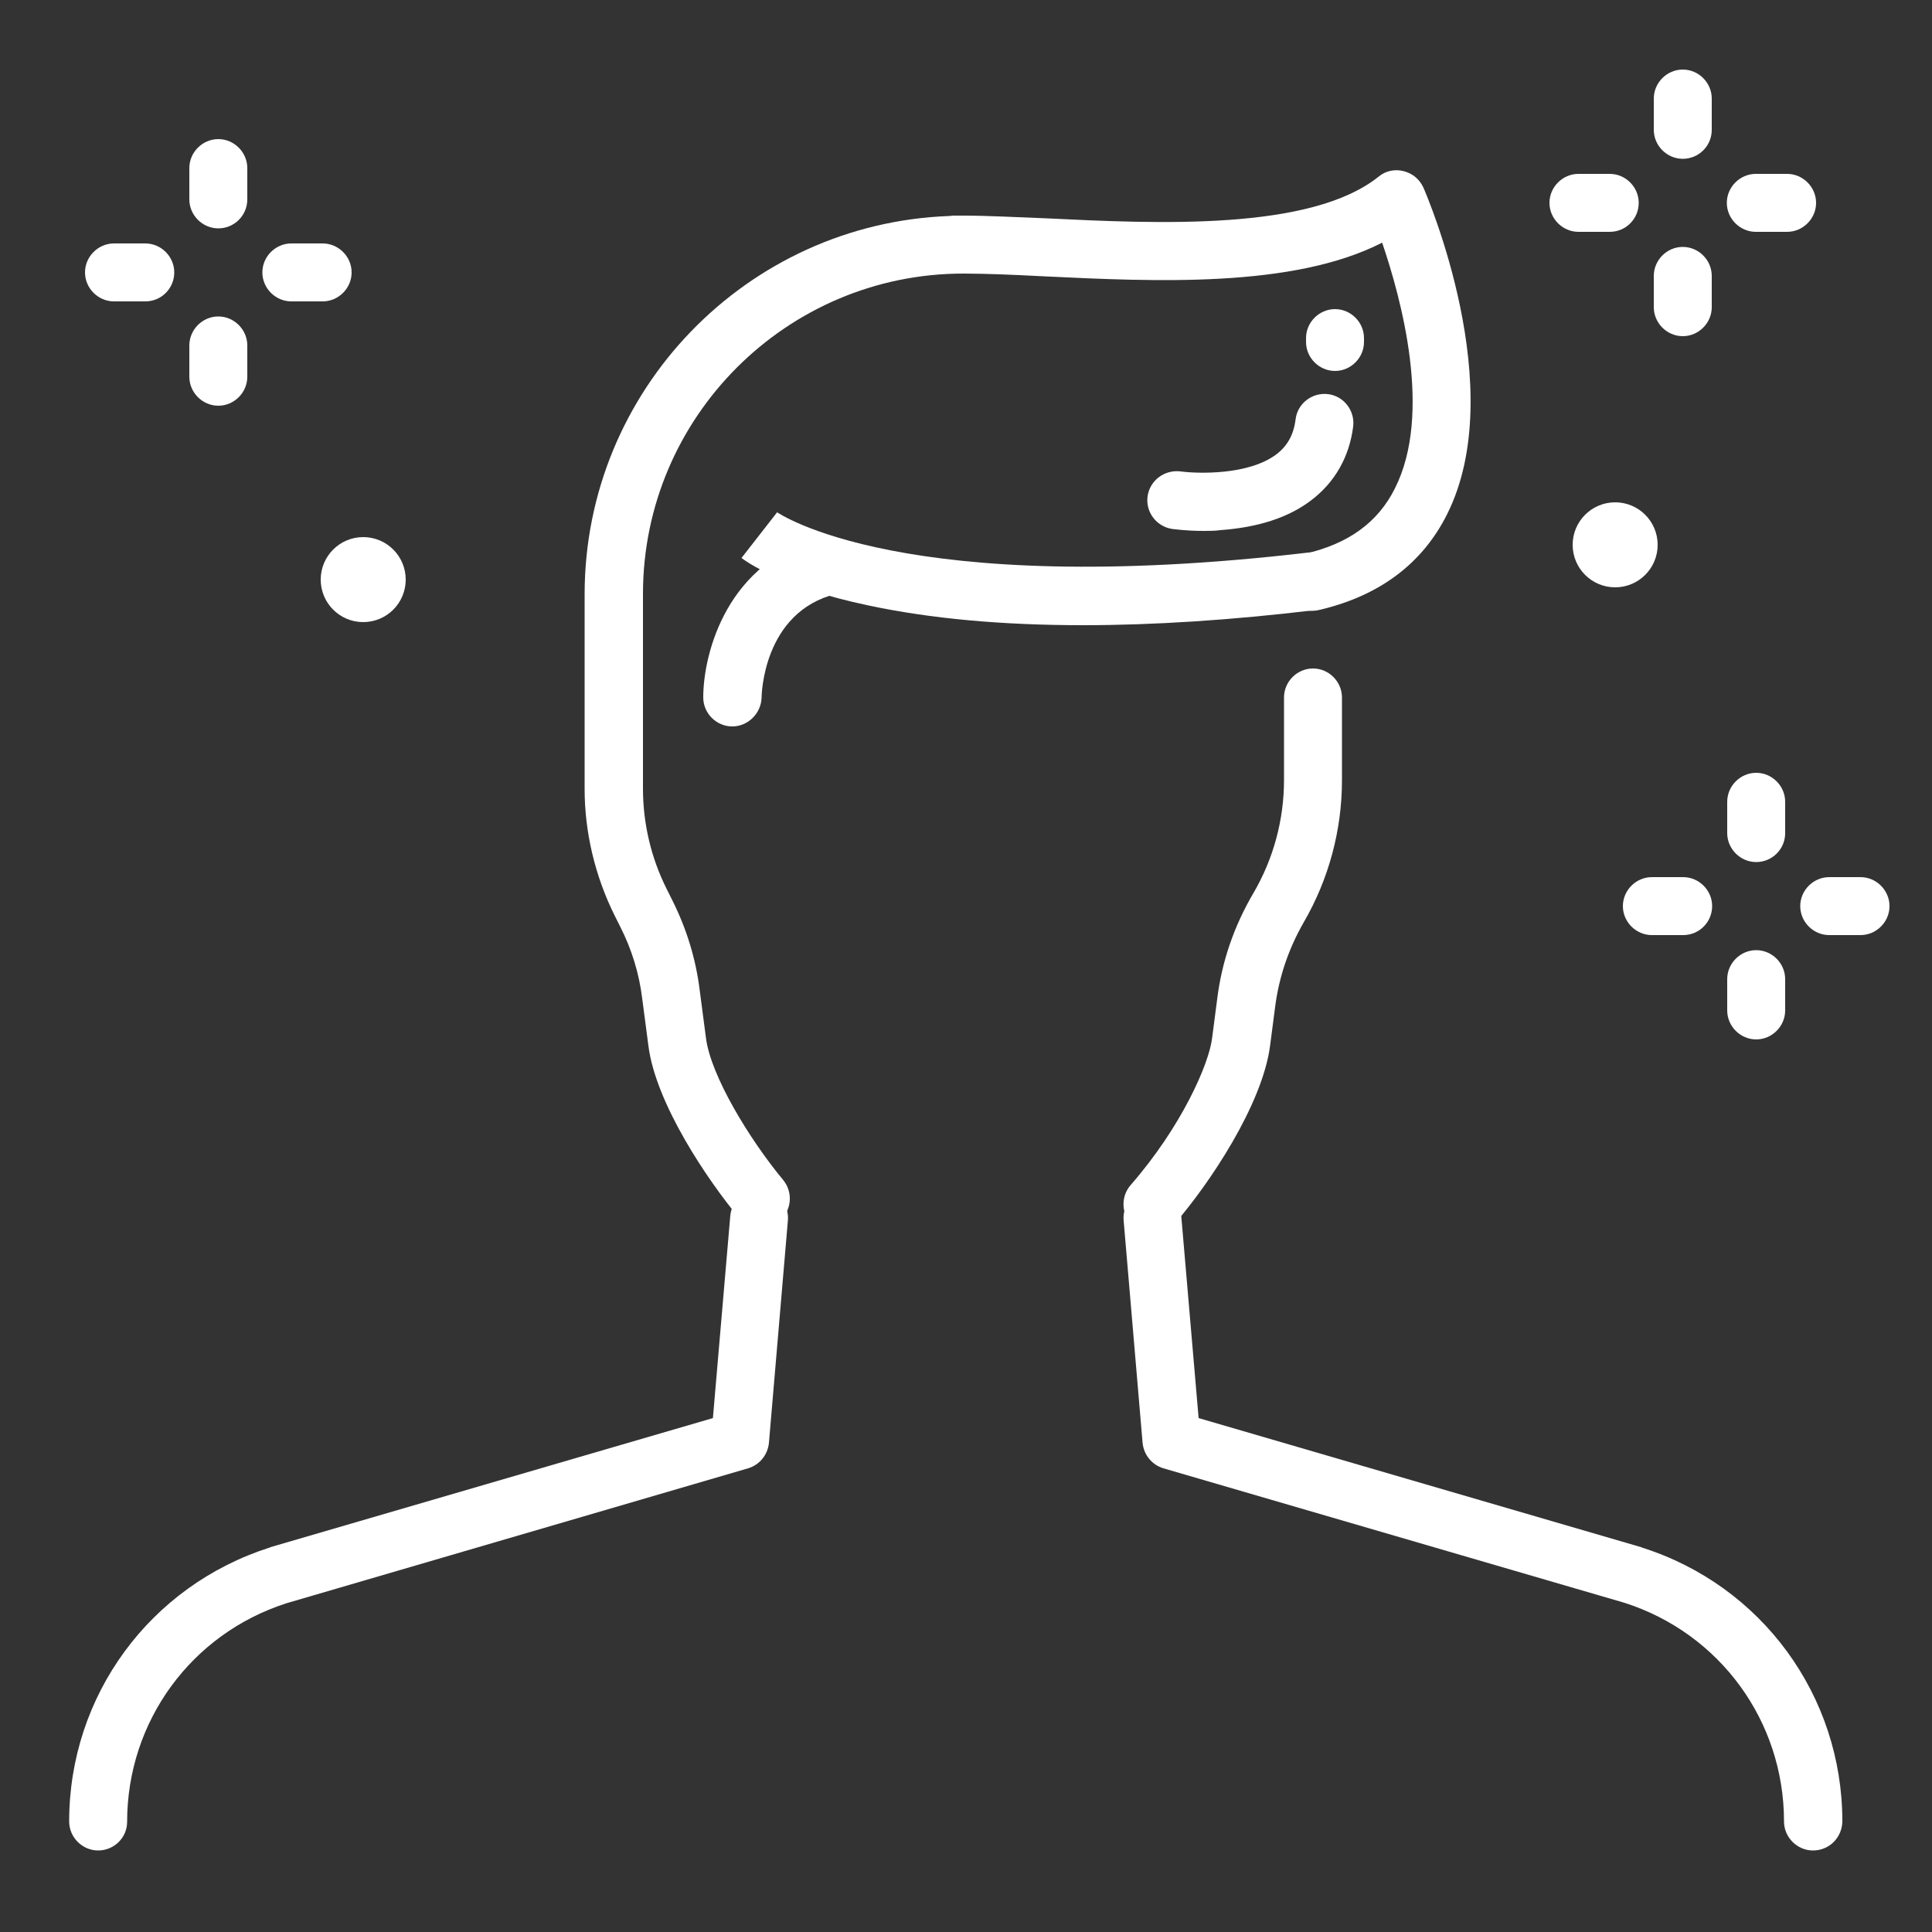
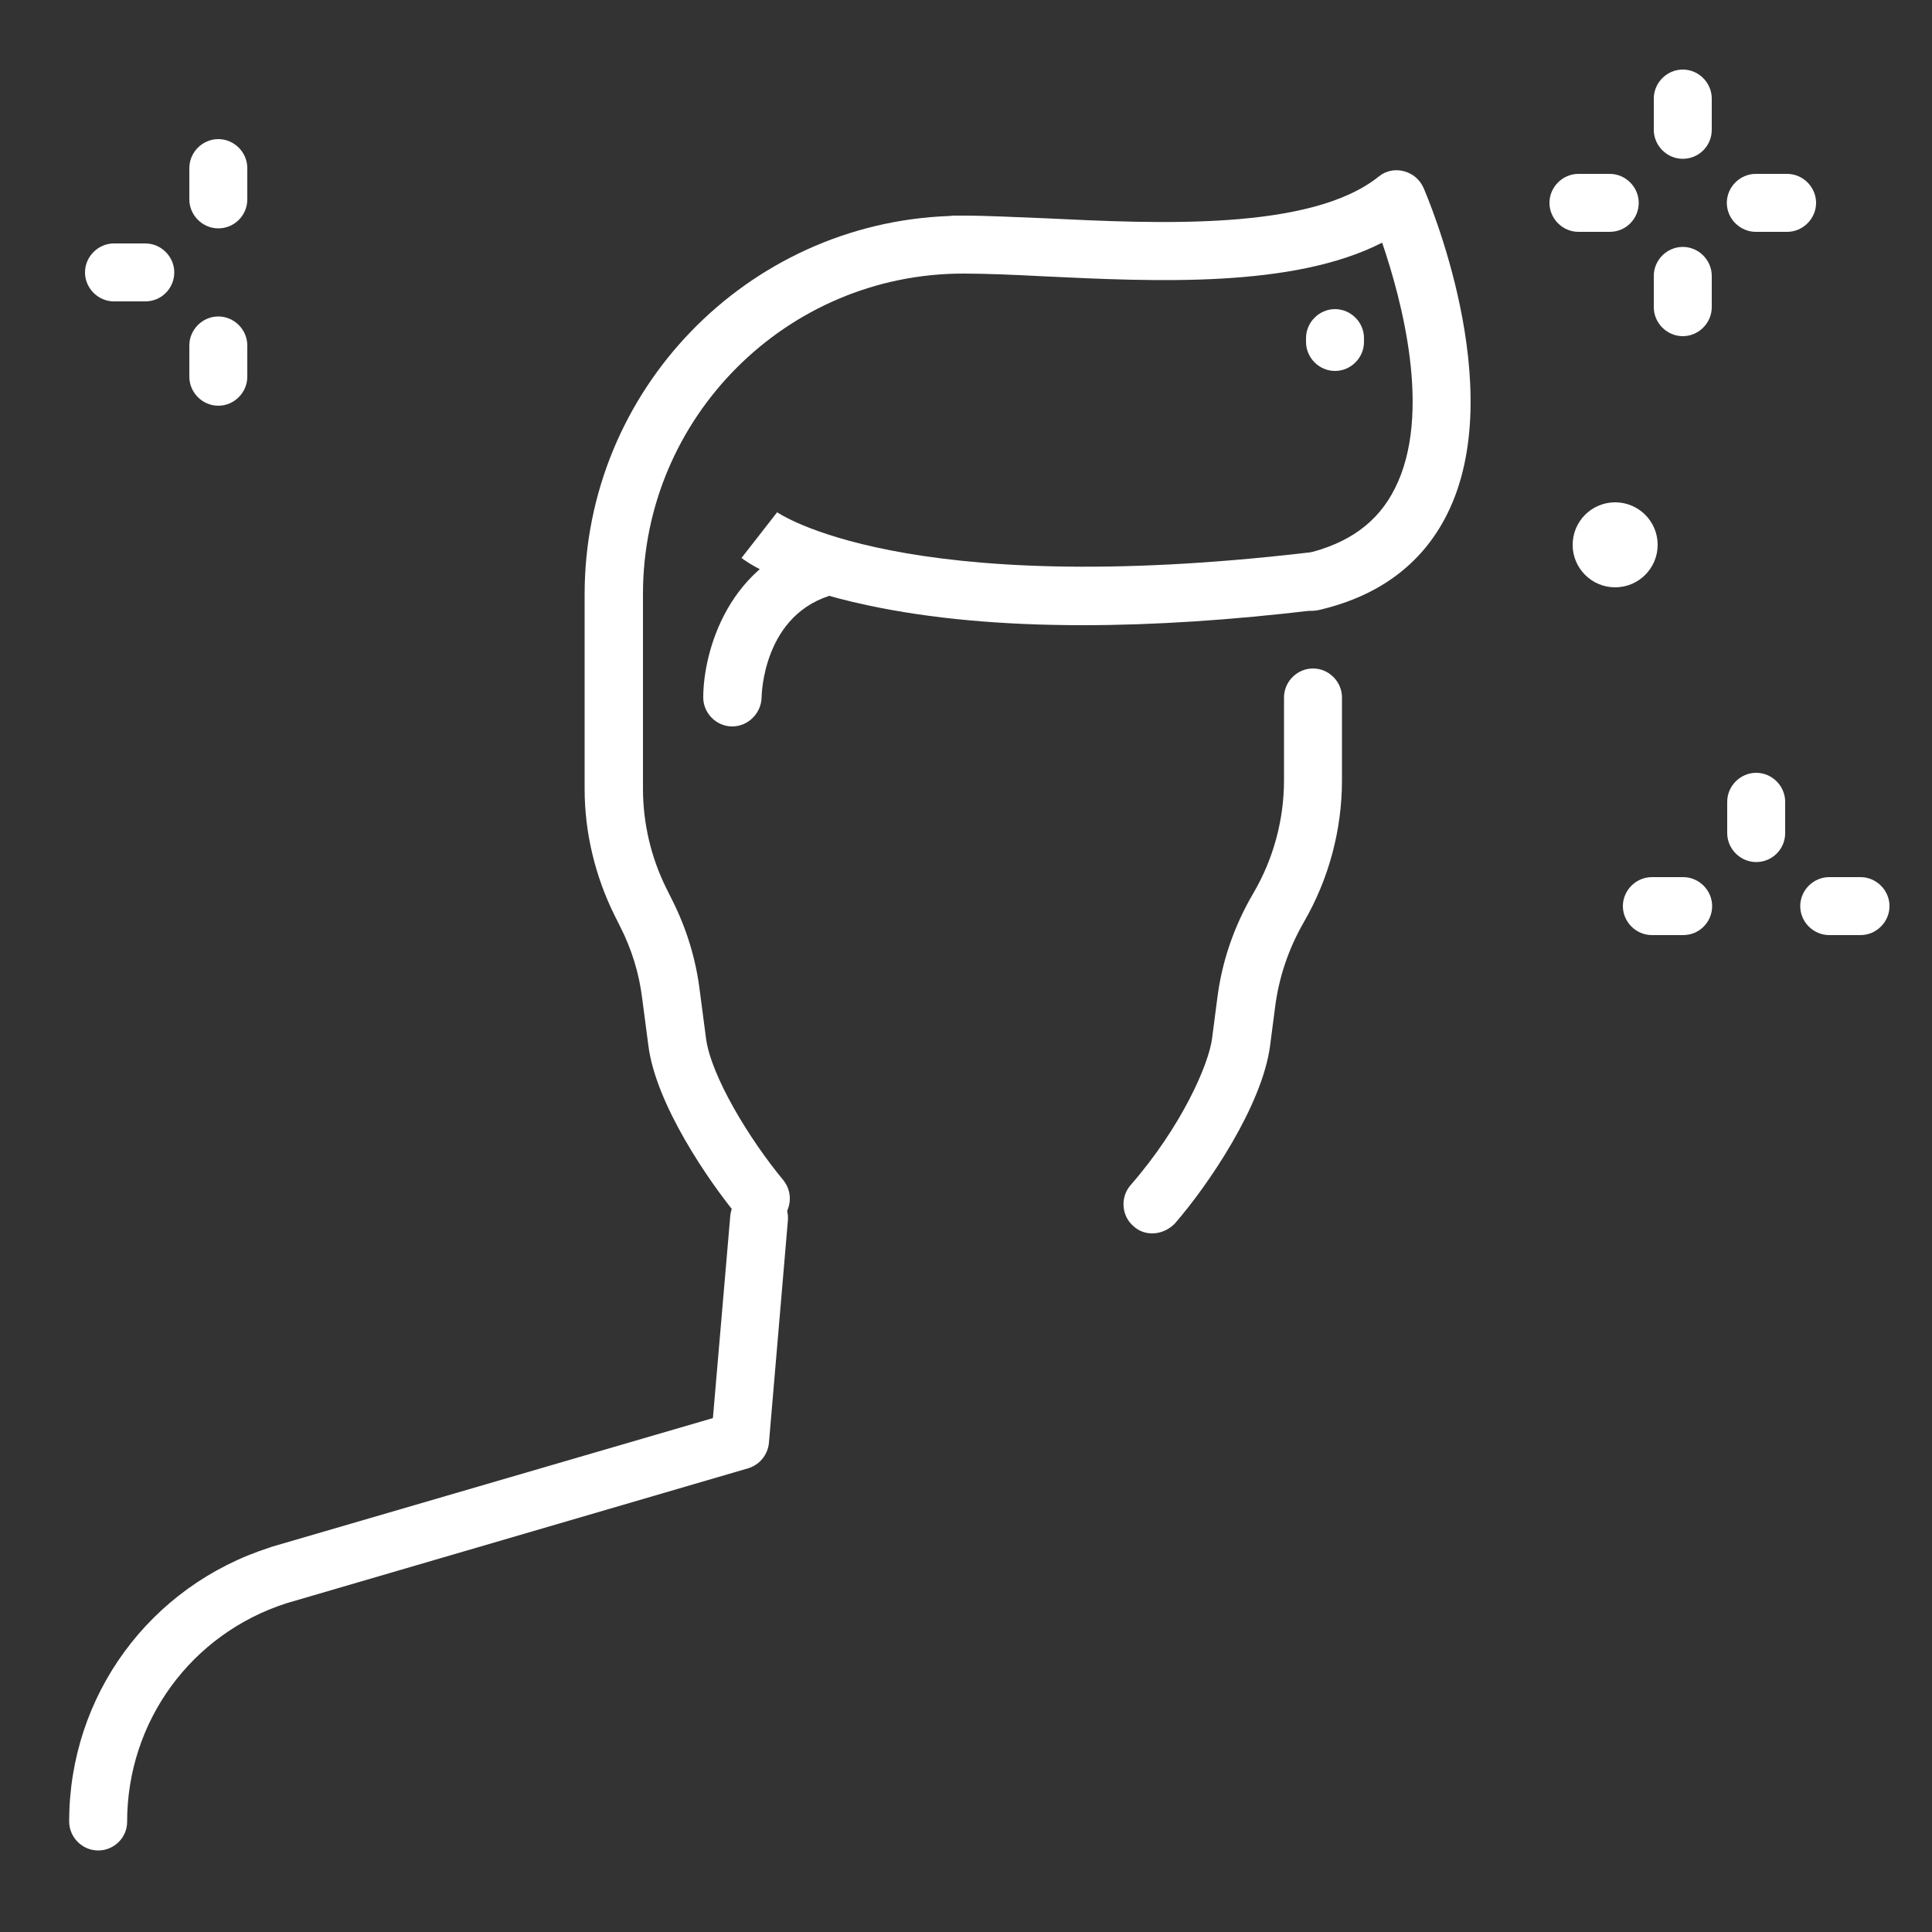
<svg xmlns="http://www.w3.org/2000/svg" version="1.1" id="Layer_1" x="0px" y="0px" viewBox="0 0 500 500" style="enable-background:new 0 0 500 500;" xml:space="preserve">
  <rect x="0" y="0" width="500" height="500" fill="#333333" stroke="none" />
  <style type="text/css">
	.st0{fill:#FFFFFF;}
</style>
  <g>
    <g id="Layer_3_1_">
      <g>
        <g>
          <path class="st0" d="M196.9,317.7c-2.2,0-4.3-0.9-5.8-2.7c-7.8-9.4-21.4-29.3-23.3-44.4l-1.6-12.2c-0.8-6.5-2.7-12.7-5.7-18.6      l-1.5-3c-5-10.1-7.7-21.4-7.7-32.6v-50.4c0-52.8,42-96,94.4-97.9c0.3,0,0.7-0.1,1-0.1h2.6c6.2,0,13.5,0.4,21.4,0.7      c28.9,1.4,68.5,3.3,86.1-10.8c1.8-1.5,4.2-2,6.5-1.4c2.3,0.6,4.1,2.1,5.1,4.3c0.9,2.1,22.4,52,6.1,84.5      c-6.4,12.8-17.6,21.2-33.3,24.8c-4,0.9-8.1-1.6-9-5.6c-0.9-4,1.6-8.1,5.6-9c11.2-2.6,18.8-8.1,23.2-16.9      c9.8-19.4,1.6-49.2-3.3-63.6c-23.1,11.8-58.6,10.1-87.8,8.7c-7.6-0.4-14.9-0.7-20.6-0.7c-45.7,0-82.9,37.2-82.9,82.9v50.4      c0,9,2.1,17.9,6.1,25.9l1.5,3c3.7,7.4,6.1,15.2,7.1,23.4l1.6,12.2c1.2,9.7,11.2,26.2,20,36.8c2.6,3.2,2.2,7.9-1,10.6      C200.3,317.1,198.6,317.7,196.9,317.7z" />
          <path class="st0" d="M298.2,319.2c-1.8,0-3.5-0.6-4.9-1.9c-3.1-2.7-3.4-7.5-0.7-10.6c13.1-15,20.3-31.3,21.1-38.1l1.3-10      c1.2-9.8,4.4-19,9.4-27.5c5.2-8.9,7.9-19,7.9-29.2v-21.4c0-4.1,3.4-7.5,7.5-7.5s7.5,3.4,7.5,7.5v21.4c0,12.9-3.4,25.6-9.9,36.8      c-3.9,6.8-6.4,14.1-7.4,21.9l-1.3,10c-2,15.4-15.9,36-24.7,46.1C302.4,318.3,300.3,319.2,298.2,319.2z" />
          <path class="st0" d="M25.4,478.9c-4.1,0-7.5-3.4-7.5-7.5c0-32.6,20.9-61,51.9-70.9c0.1,0,0.1,0,0.2-0.1l114.5-33.4l4.5-52.4      c0.4-4.1,4-7.2,8.1-6.8c4.1,0.4,7.2,4,6.8,8.1l-4.9,57.5c-0.3,3.1-2.4,5.7-5.4,6.6L74.2,414.9c-24.7,7.9-41.3,30.6-41.3,56.6      C32.9,475.6,29.5,478.9,25.4,478.9z" />
-           <path class="st0" d="M469.2,478.9c-4.1,0-7.5-3.4-7.5-7.5c0-26-16.6-48.7-41.3-56.6l-119.3-34.8c-3-0.9-5.1-3.5-5.4-6.6      l-4.9-57.5c-0.4-4.1,2.7-7.8,6.8-8.1c4.1-0.3,7.8,2.7,8.1,6.8l4.5,52.4l114.5,33.4c0.1,0,0.1,0,0.2,0.1      c31,9.8,51.9,38.3,51.9,70.9C476.7,475.6,473.4,478.9,469.2,478.9z" />
        </g>
      </g>
    </g>
    <g>
      <g>
        <path class="st0" d="M56.5,59.1c-4.1,0-7.5-3.4-7.5-7.5v-8.1c0-4.1,3.4-7.5,7.5-7.5s7.5,3.4,7.5,7.5v8.1     C64,55.8,60.6,59.1,56.5,59.1z" />
        <path class="st0" d="M56.5,105c-4.1,0-7.5-3.4-7.5-7.5v-8.1c0-4.1,3.4-7.5,7.5-7.5s7.5,3.4,7.5,7.5v8.1     C64,101.6,60.6,105,56.5,105z" />
        <path class="st0" d="M37.6,78h-8.1c-4.1,0-7.5-3.4-7.5-7.5s3.4-7.5,7.5-7.5h8.1c4.1,0,7.5,3.4,7.5,7.5S41.8,78,37.6,78z" />
-         <path class="st0" d="M83.5,78h-8.1c-4.1,0-7.5-3.4-7.5-7.5s3.4-7.5,7.5-7.5h8.1c4.1,0,7.5,3.4,7.5,7.5S87.6,78,83.5,78z" />
      </g>
      <g>
        <path class="st0" d="M454.5,223.1c-4.1,0-7.5-3.4-7.5-7.5v-8.1c0-4.1,3.4-7.5,7.5-7.5s7.5,3.4,7.5,7.5v8.1     C462,219.8,458.6,223.1,454.5,223.1z" />
-         <path class="st0" d="M454.5,269c-4.1,0-7.5-3.4-7.5-7.5v-8.1c0-4.1,3.4-7.5,7.5-7.5s7.5,3.4,7.5,7.5v8.1     C462,265.6,458.6,269,454.5,269z" />
        <path class="st0" d="M435.6,242h-8.1c-4.1,0-7.5-3.4-7.5-7.5s3.4-7.5,7.5-7.5h8.1c4.1,0,7.5,3.4,7.5,7.5S439.8,242,435.6,242z" />
        <path class="st0" d="M481.5,242h-8.1c-4.1,0-7.5-3.4-7.5-7.5s3.4-7.5,7.5-7.5h8.1c4.1,0,7.5,3.4,7.5,7.5S485.6,242,481.5,242z" />
      </g>
      <g>
        <path class="st0" d="M435.5,41.1c-4.1,0-7.5-3.4-7.5-7.5v-8.1c0-4.1,3.4-7.5,7.5-7.5s7.5,3.4,7.5,7.5v8.1     C443,37.8,439.6,41.1,435.5,41.1z" />
        <path class="st0" d="M435.5,87c-4.1,0-7.5-3.4-7.5-7.5v-8.1c0-4.1,3.4-7.5,7.5-7.5s7.5,3.4,7.5,7.5v8.1     C443,83.6,439.6,87,435.5,87z" />
        <path class="st0" d="M416.6,60h-8.1c-4.1,0-7.5-3.4-7.5-7.5s3.4-7.5,7.5-7.5h8.1c4.1,0,7.5,3.4,7.5,7.5S420.8,60,416.6,60z" />
        <path class="st0" d="M462.5,60h-8.1c-4.1,0-7.5-3.4-7.5-7.5s3.4-7.5,7.5-7.5h8.1c4.1,0,7.5,3.4,7.5,7.5S466.6,60,462.5,60z" />
      </g>
      <circle class="st0" cx="418" cy="141" r="11" />
-       <circle class="st0" cx="94" cy="150" r="11" />
    </g>
    <path class="st0" d="M280.3,161.8c-21,0-39.5-1.7-55.5-5.1c-22.9-4.8-32-11.6-32.9-12.3l9.2-11.8l-0.1-0.1   c0.3,0.2,32.5,22.8,137.6,10.5c4.1-0.5,7.8,2.5,8.3,6.6c0.5,4.1-2.5,7.8-6.6,8.3C318.6,160.5,298.5,161.8,280.3,161.8z" />
    <path class="st0" d="M189.5,188c-4.1,0-7.5-3.4-7.5-7.5c0-11.7,6.4-35.5,30.8-41.4c4-1,8.1,1.5,9.1,5.5c1,4-1.5,8.1-5.5,9.1   c-19.1,4.7-19.3,26.6-19.3,26.8C197,184.6,193.6,188,189.5,188z" />
    <path class="st0" d="M345.5,96c-4.1,0-7.5-3.4-7.5-7.5v-1c0-4.1,3.4-7.5,7.5-7.5s7.5,3.4,7.5,7.5v1C353,92.6,349.6,96,345.5,96z" />
-     <path class="st0" d="M311.5,137.4c-4.7,0-7.9-0.5-8.1-0.5c-4.1-0.6-7-4.4-6.4-8.5c0.6-4.1,4.4-6.9,8.5-6.4c4.5,0.6,17.6,1,24.8-4.4   c2.9-2.2,4.5-5.1,5-9.1c0.5-4.1,4.3-7,8.4-6.5c4.1,0.5,7,4.3,6.5,8.4c-1,7.9-4.8,14.5-10.9,19.1c-5.9,4.5-13.8,7-23.5,7.7   C314.4,137.4,312.9,137.4,311.5,137.4z" />
  </g>
</svg>